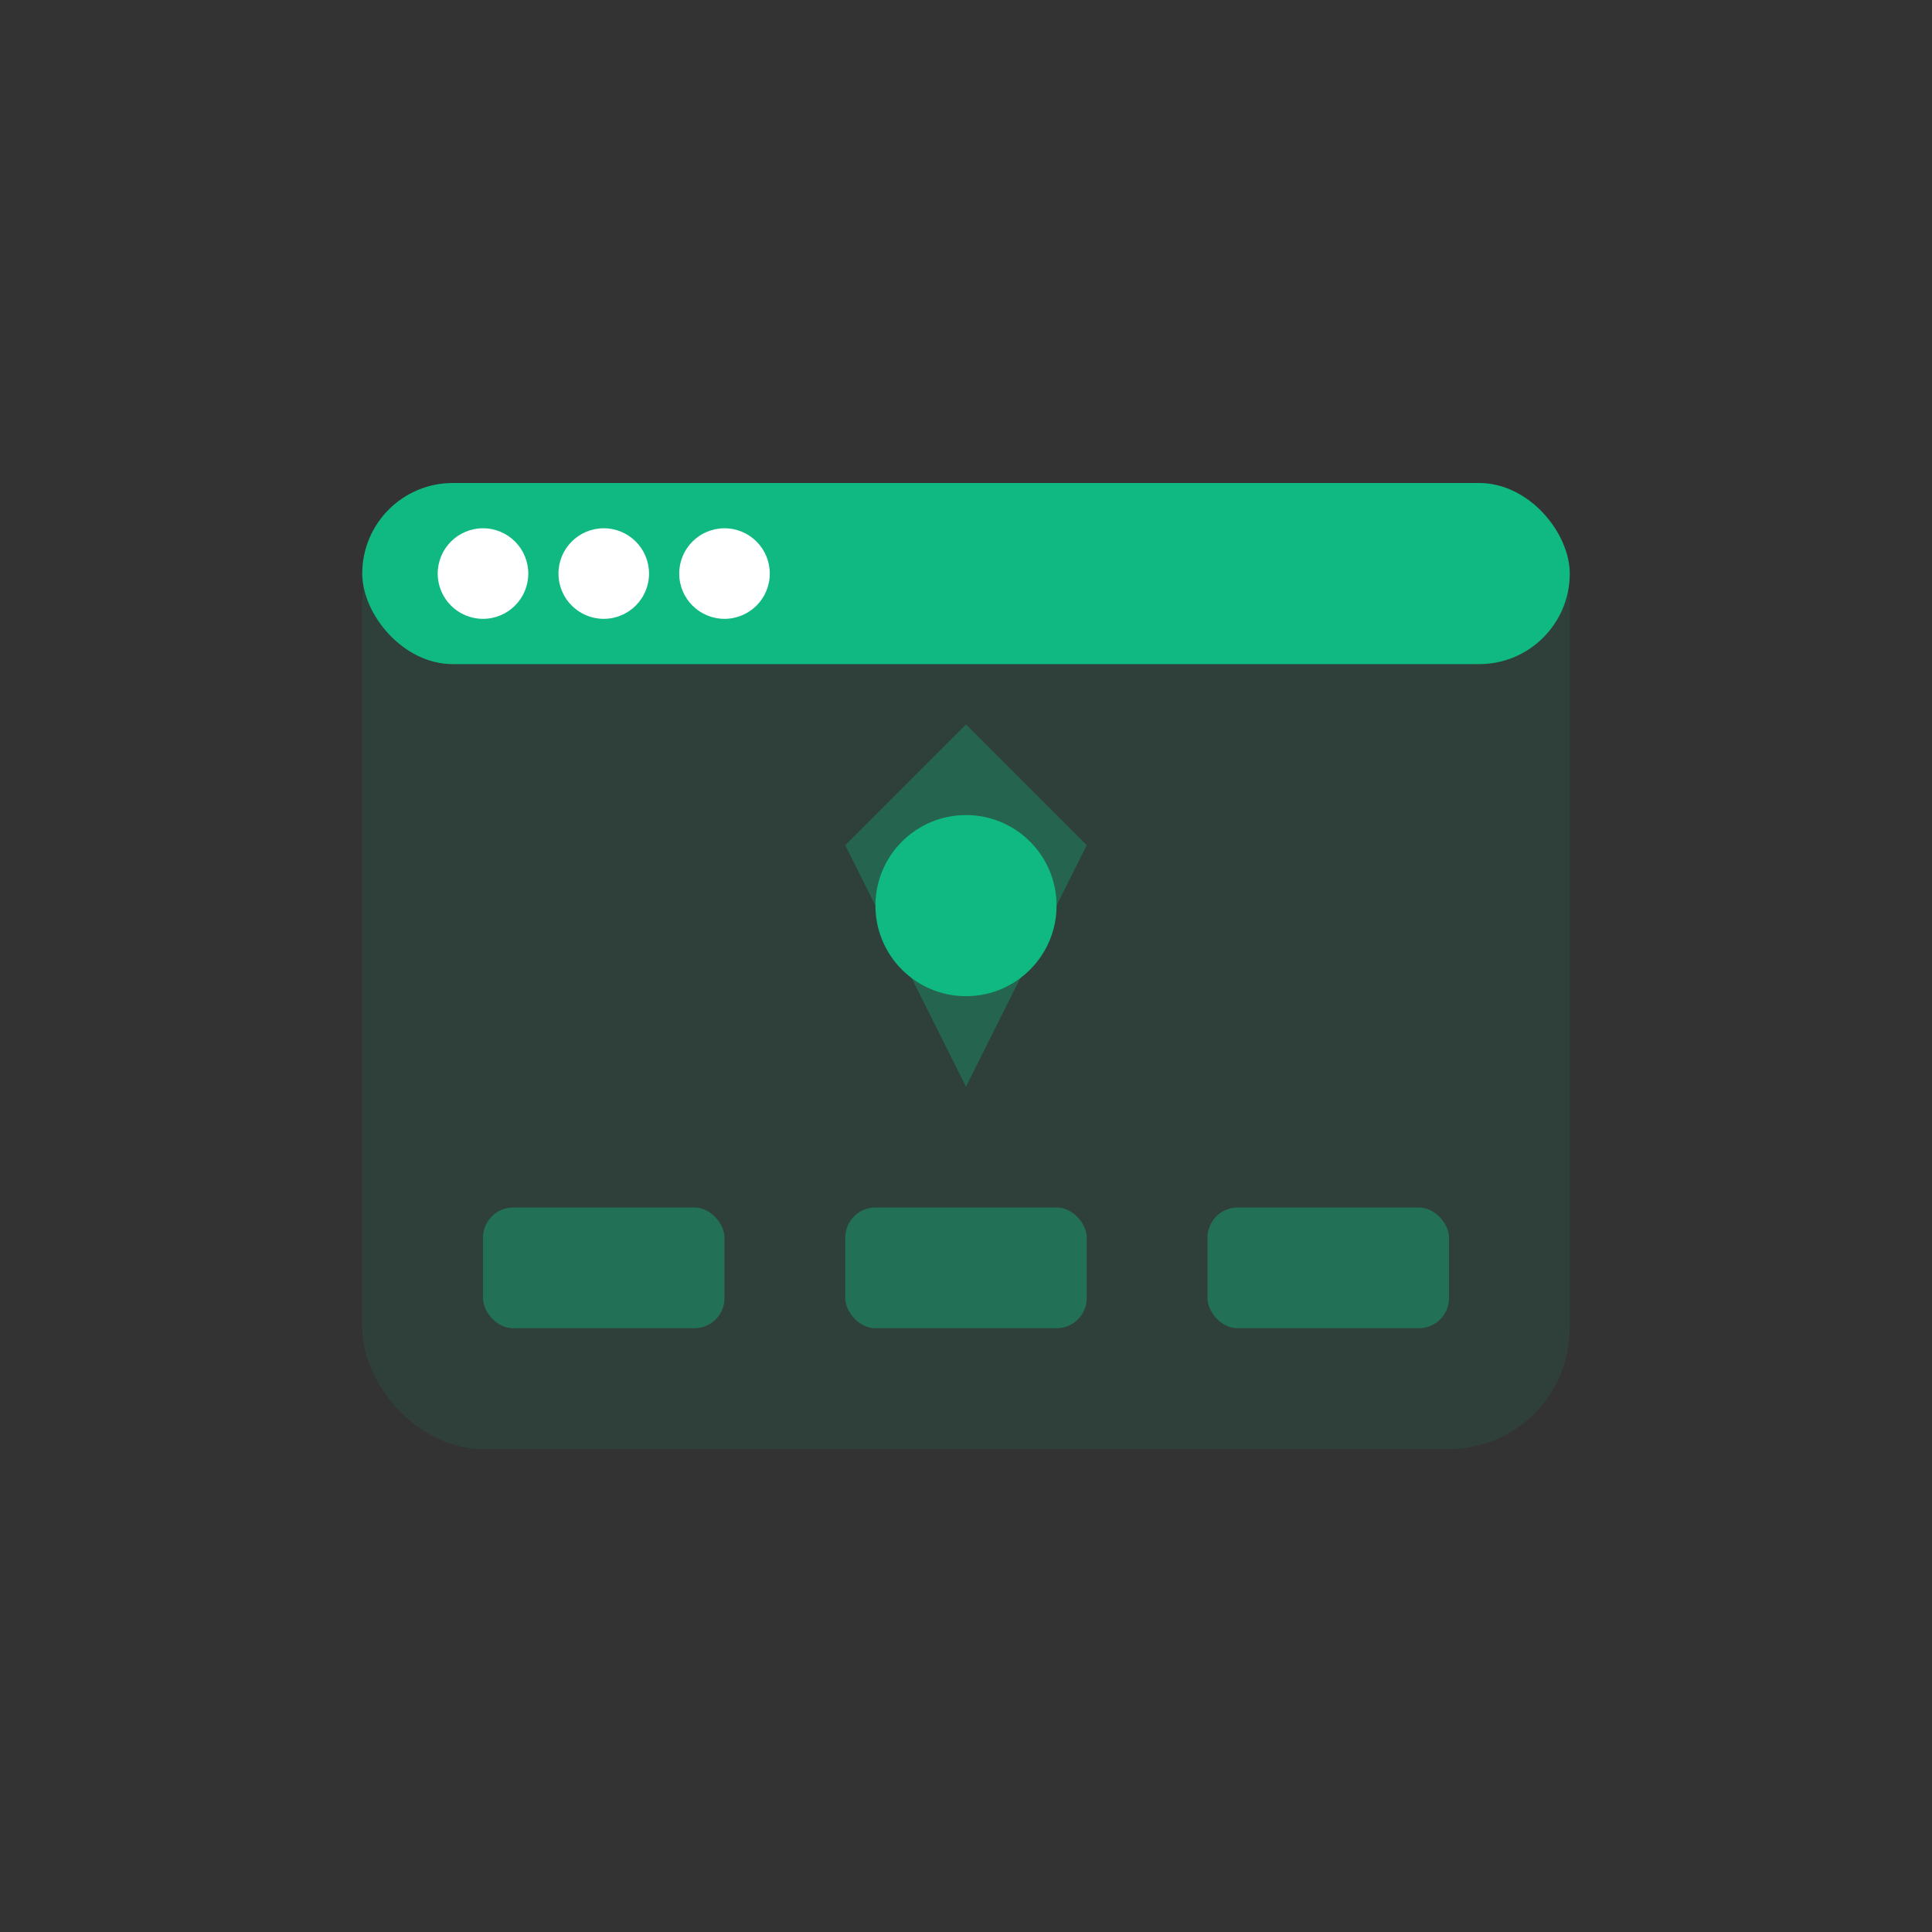
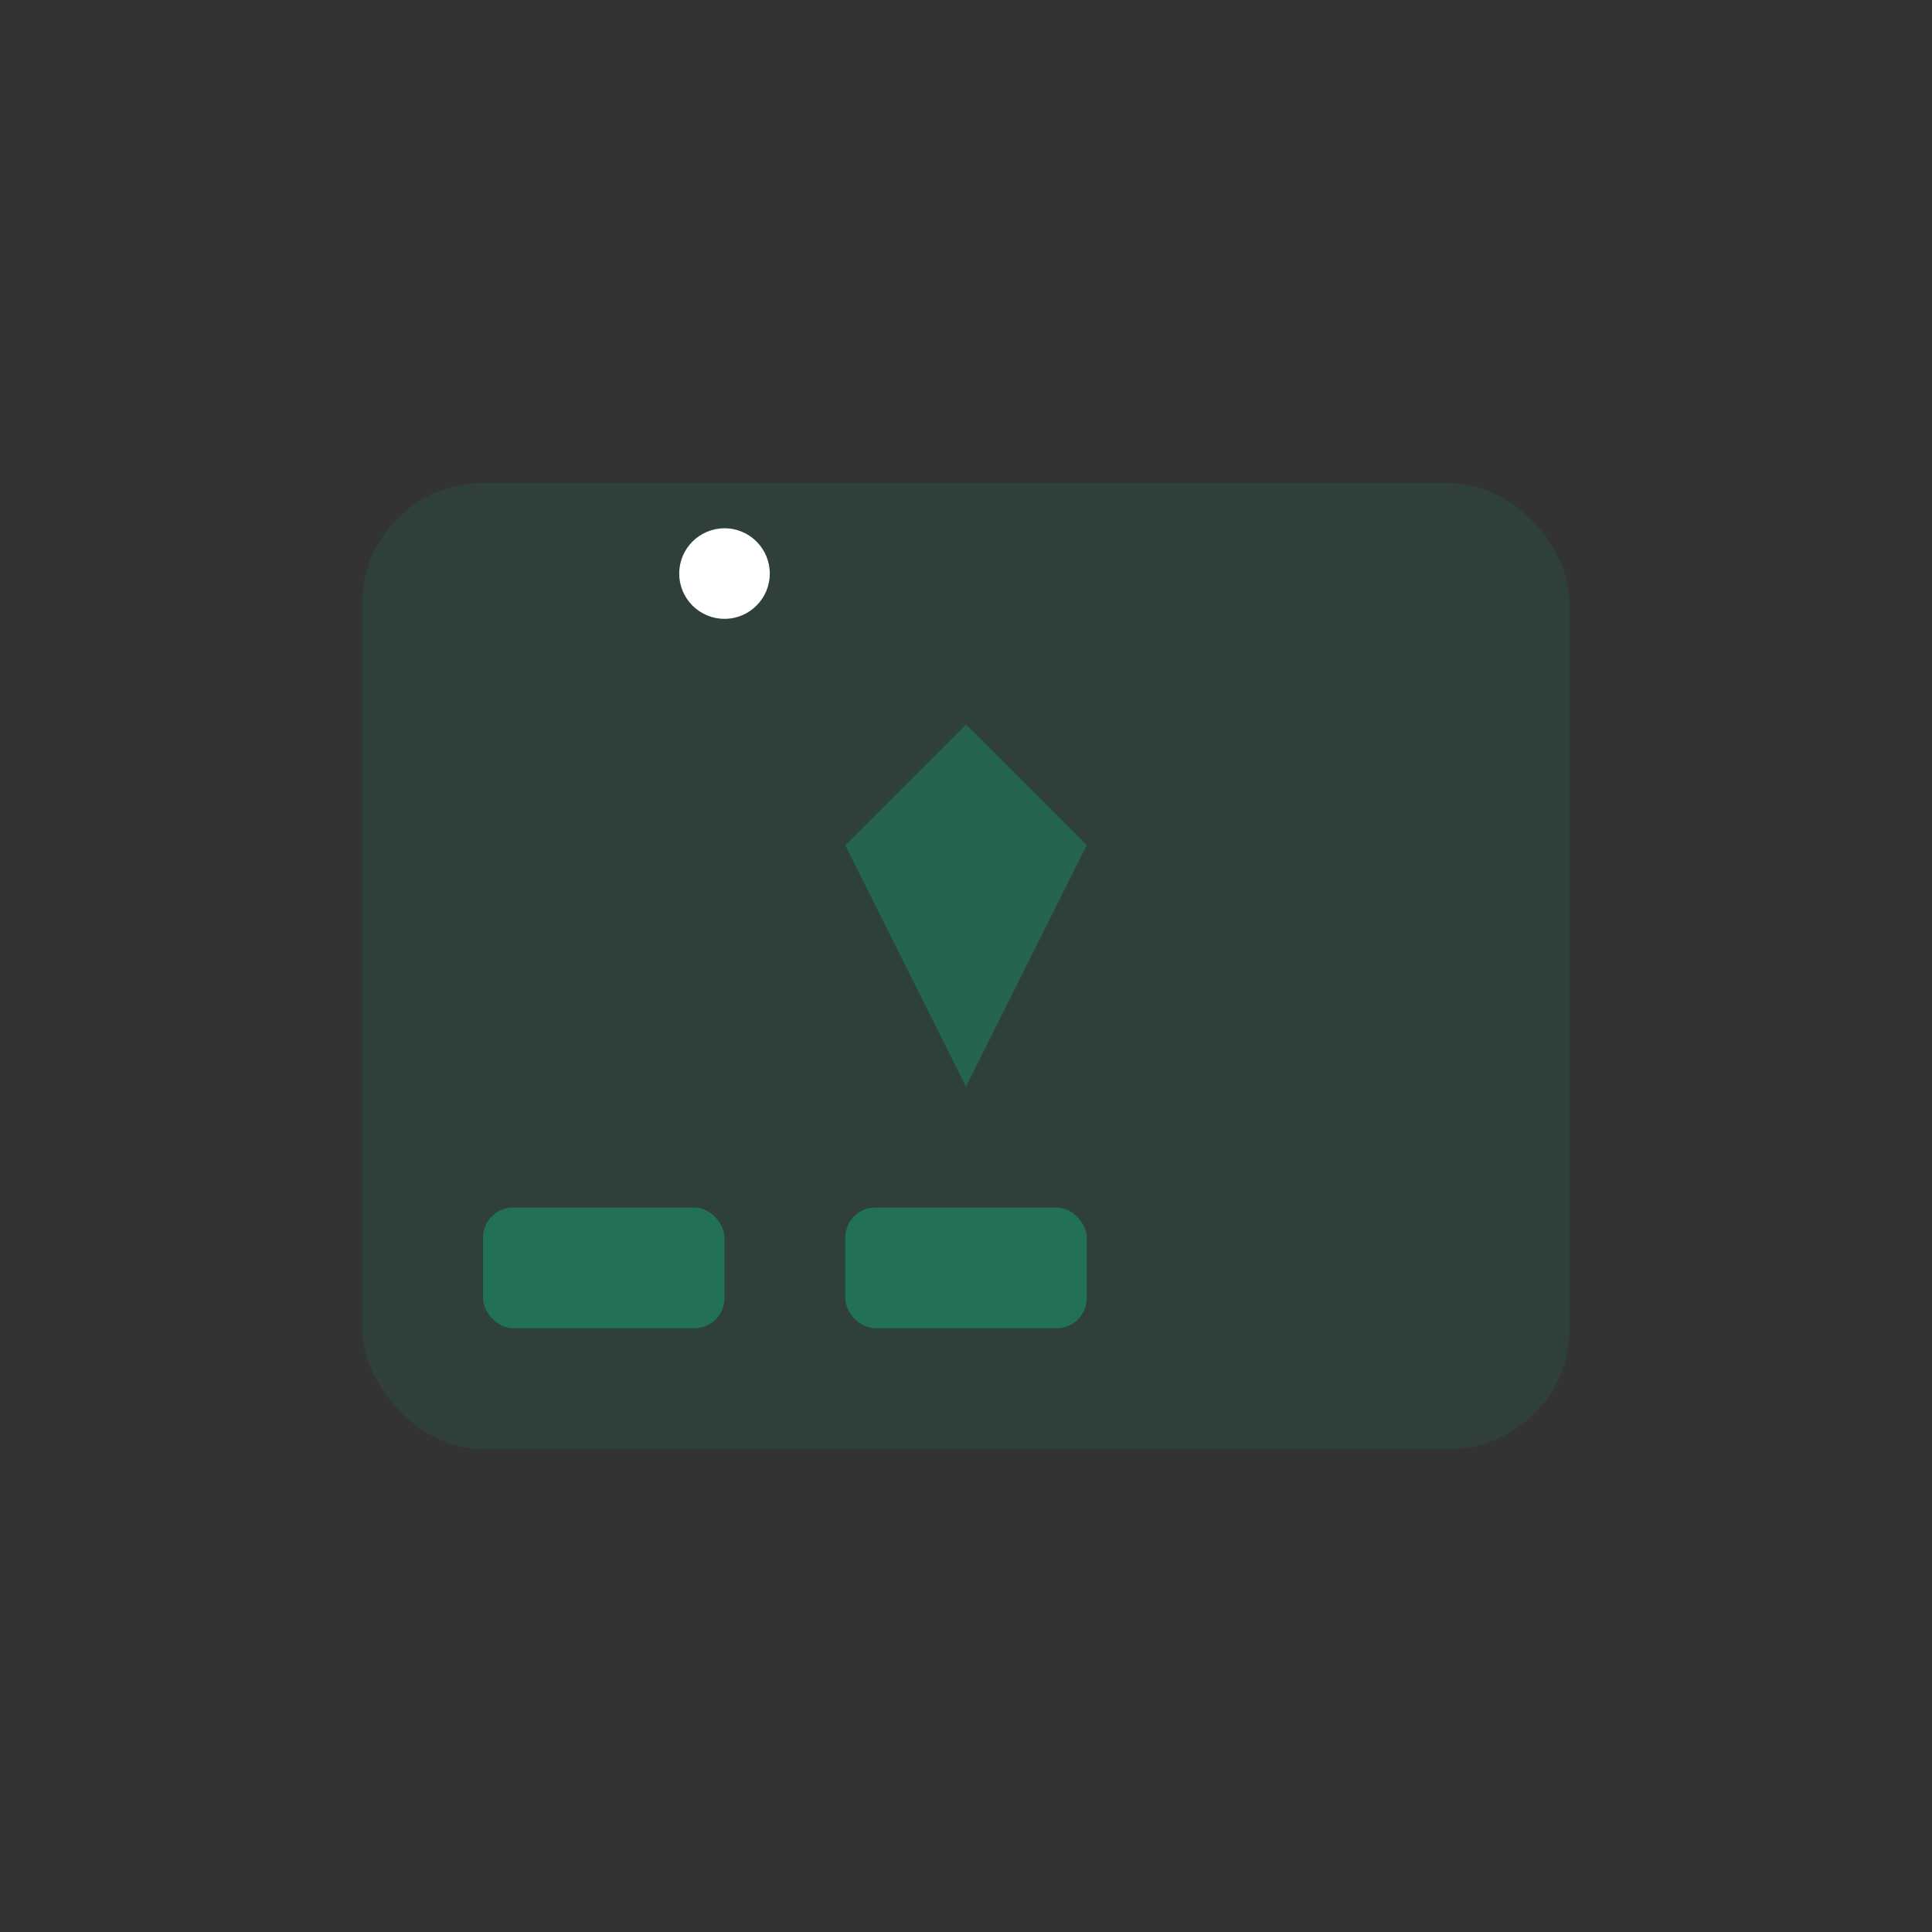
<svg xmlns="http://www.w3.org/2000/svg" width="64" height="64" viewBox="0 0 64 64" fill="none">
  <rect x="0" y="0" width="64" height="64" fill="#333333" stroke="none" />
  <rect x="12" y="16" width="40" height="32" rx="4" fill="#10b981" opacity="0.1" />
-   <rect x="12" y="16" width="40" height="6" rx="3" fill="#10b981" />
  <path d="M32 24 L28 28 L32 36 L36 28 Z" fill="#10b981" opacity="0.3" />
-   <circle cx="32" cy="30" r="3" fill="#10b981" />
-   <circle cx="16" cy="19" r="1.5" fill="white" />
-   <circle cx="20" cy="19" r="1.5" fill="white" />
  <circle cx="24" cy="19" r="1.5" fill="white" />
  <rect x="16" y="40" width="8" height="4" rx="1" fill="#10b981" opacity="0.4" />
  <rect x="28" y="40" width="8" height="4" rx="1" fill="#10b981" opacity="0.4" />
-   <rect x="40" y="40" width="8" height="4" rx="1" fill="#10b981" opacity="0.4" />
</svg>